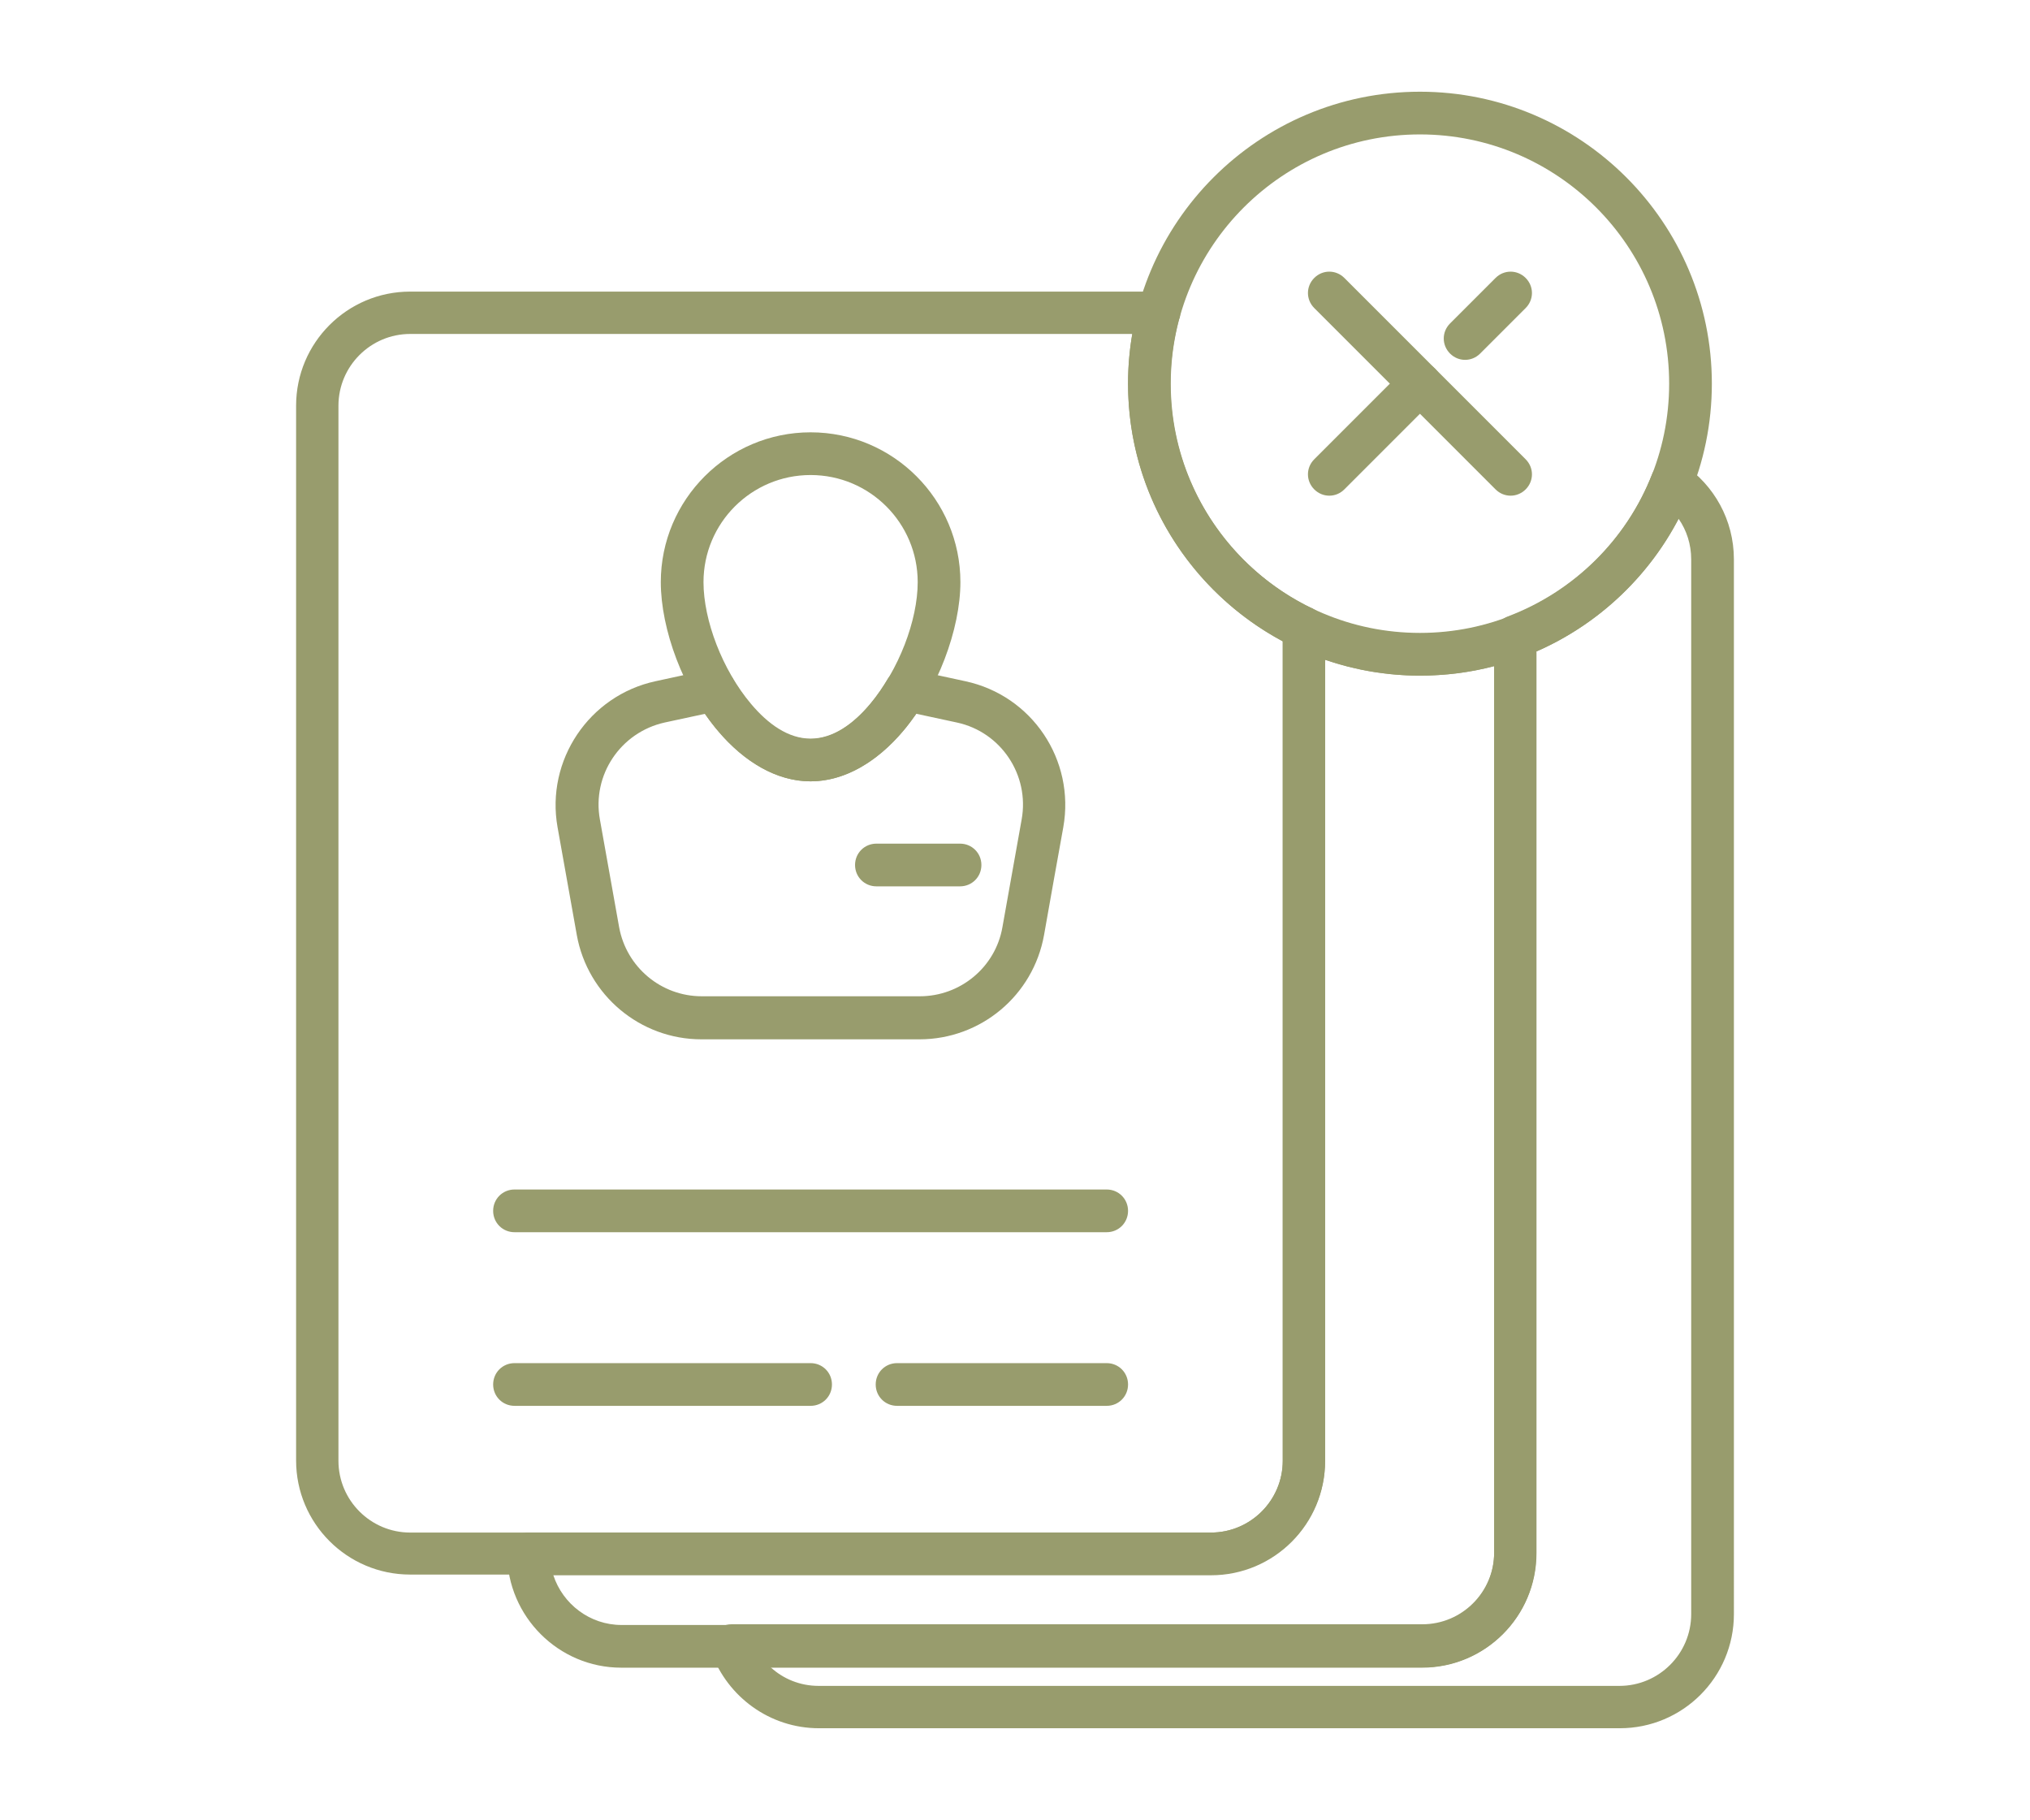
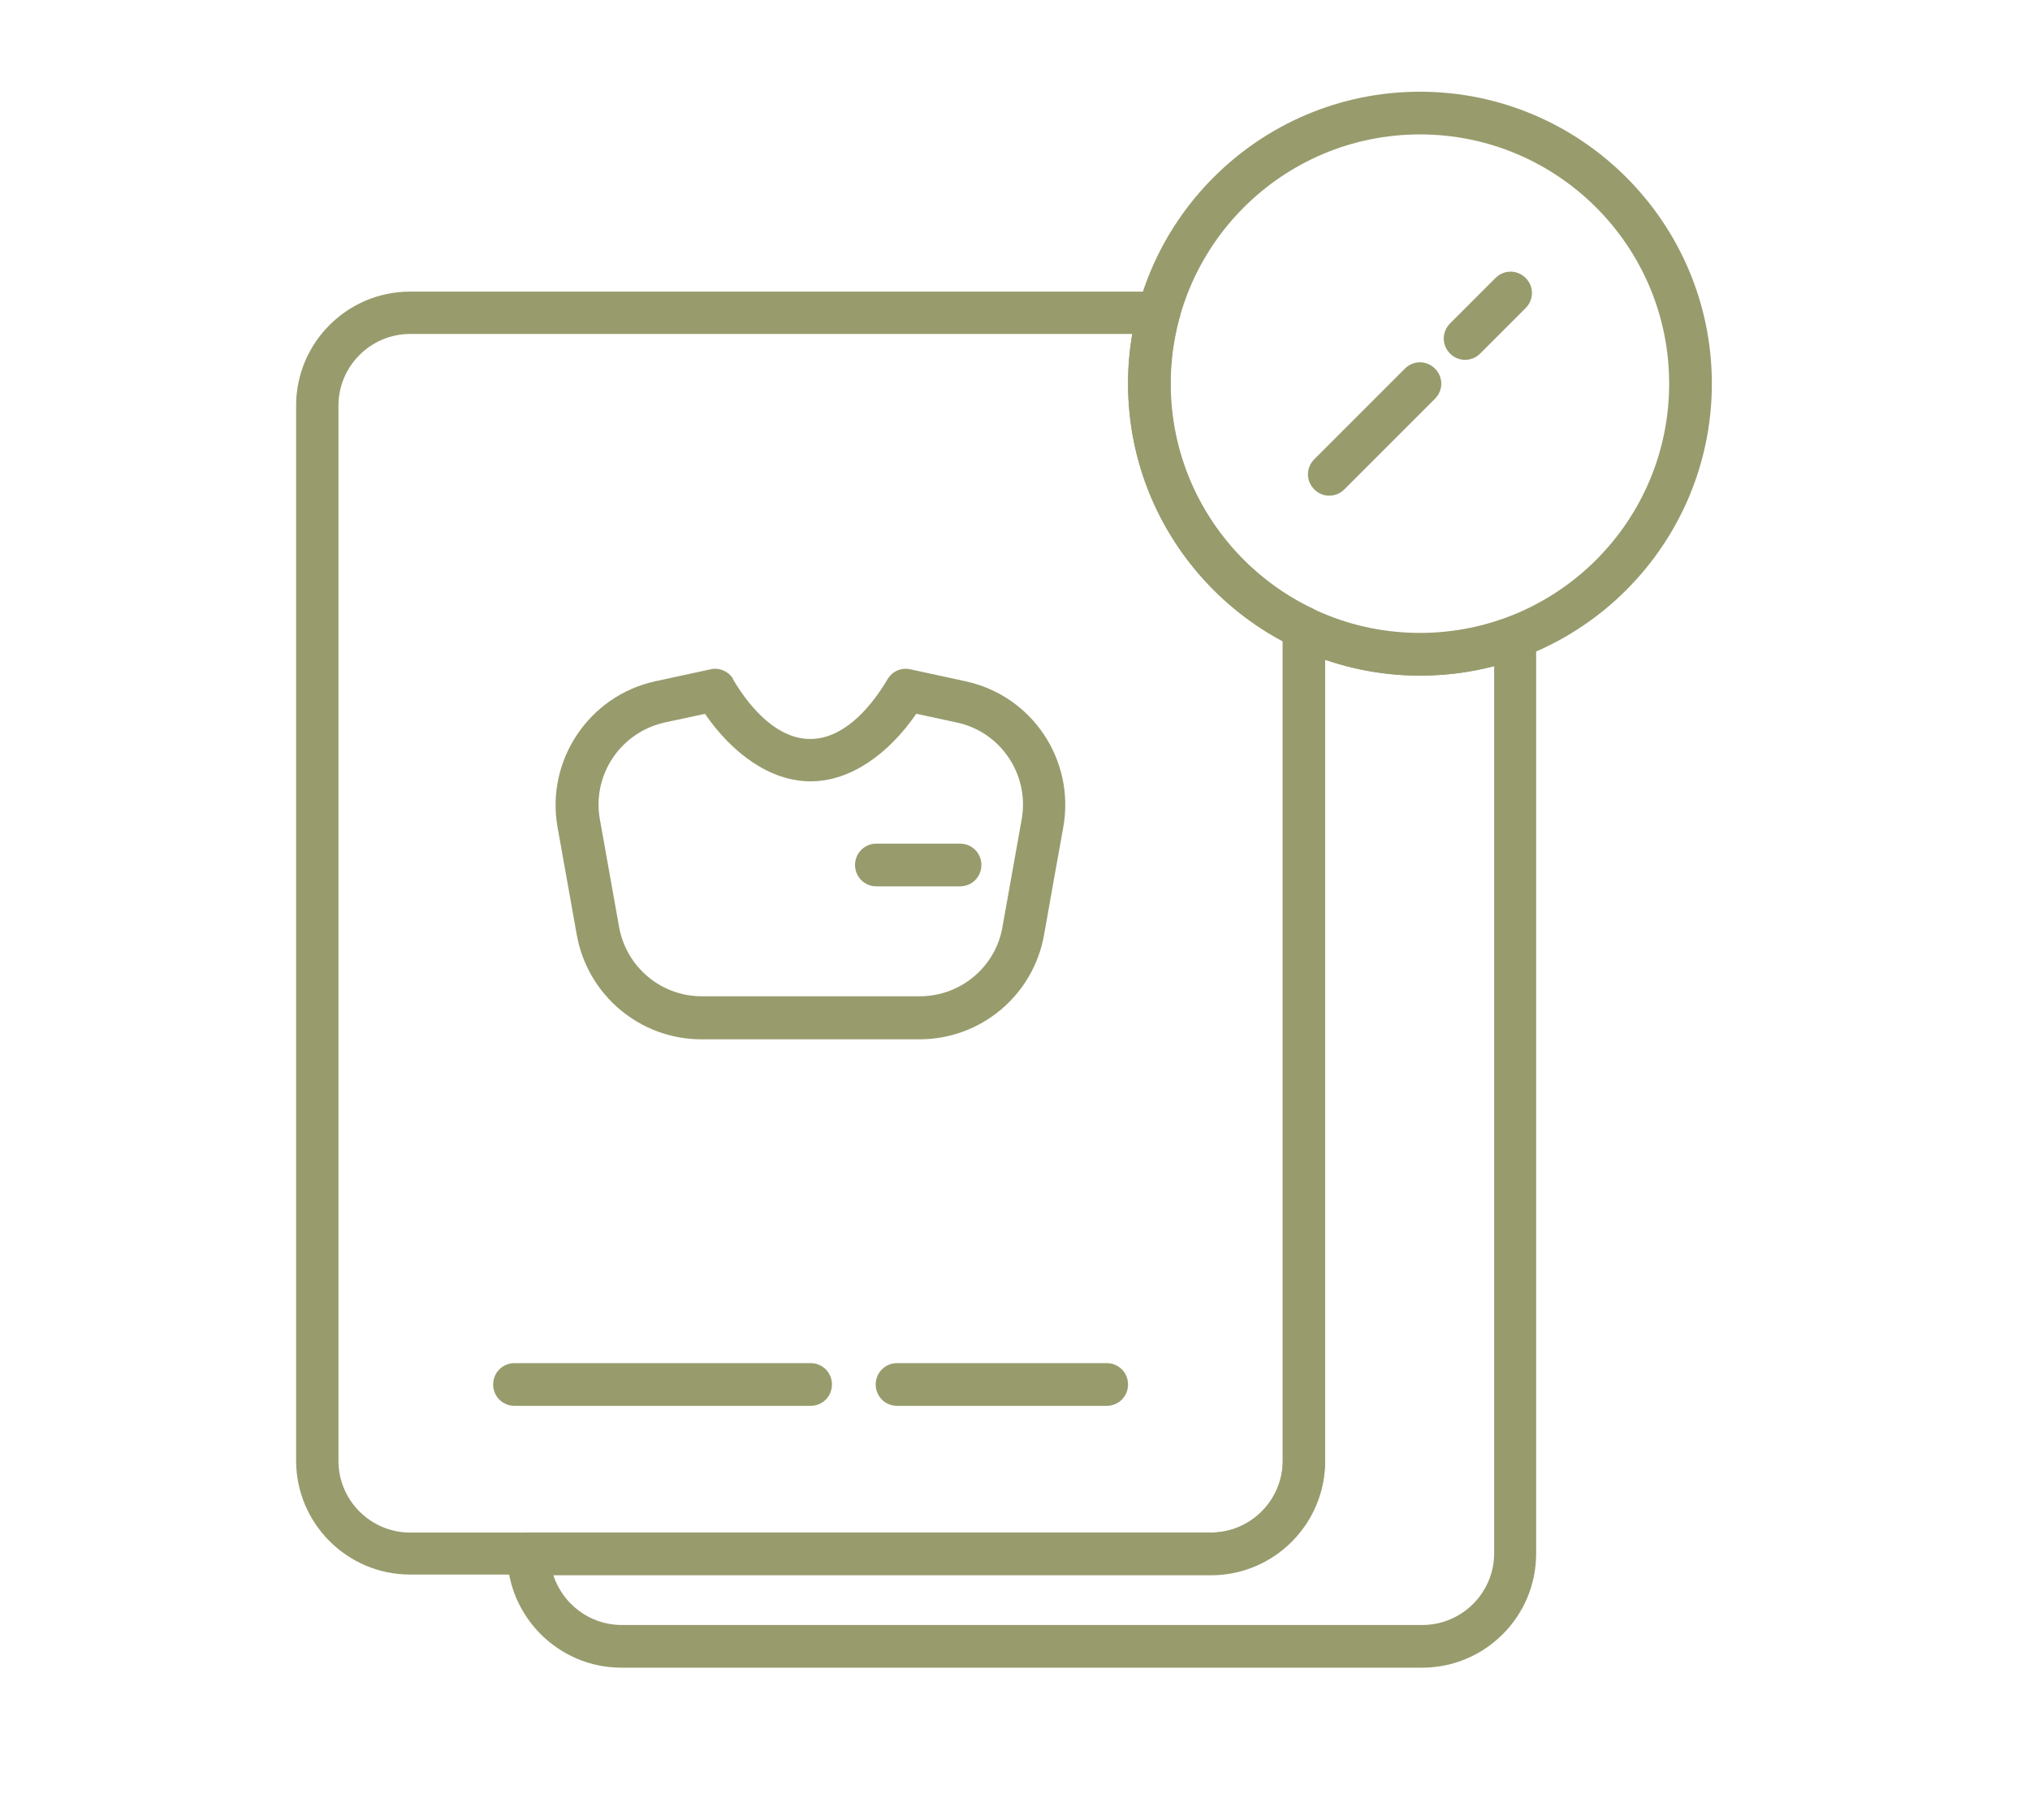
<svg xmlns="http://www.w3.org/2000/svg" id="Layer_1" version="1.1" viewBox="0 0 58 52">
  <defs>
    <style>
      .st0 {
        fill: #989c6d;
        fill-rule: evenodd;
      }
    </style>
  </defs>
  <path class="st0" d="M40.14,10.53l-2.59,2.59c-.24.24-.24.62,0,.86.24.24.62.24.86,0l2.59-2.59c.24-.24.24-.62,0-.86-.24-.24-.62-.24-.86,0ZM42.73,7.94l-1.3,1.3c-.24.24-.24.62,0,.86.24.24.62.24.86,0l1.3-1.3c.24-.24.24-.62,0-.86-.24-.24-.62-.24-.86,0h0Z" />
-   <path class="st0" d="M37.55,8.8l5.18,5.18c.24.24.62.24.86,0,.24-.24.24-.62,0-.86l-5.18-5.18c-.24-.24-.62-.24-.86,0-.24.24-.24.62,0,.86h0Z" />
  <path class="st0" d="M40.57,2.62c-4.6,0-8.34,3.74-8.34,8.34s3.74,8.34,8.34,8.34,8.34-3.74,8.34-8.34-3.74-8.34-8.34-8.34ZM40.57,3.84c3.93,0,7.12,3.19,7.12,7.12s-3.19,7.12-7.12,7.12-7.12-3.19-7.12-7.12,3.19-7.12,7.12-7.12Z" />
-   <path class="st0" d="M23.16,12.35c-2.36,0-4.28,1.92-4.28,4.28,0,1.34.64,3.09,1.65,4.27.73.86,1.65,1.42,2.63,1.42s1.9-.56,2.63-1.42c1-1.18,1.65-2.93,1.65-4.27,0-2.36-1.92-4.28-4.28-4.28ZM23.16,13.57c1.69,0,3.06,1.37,3.06,3.06,0,1.09-.54,2.51-1.36,3.48-.48.57-1.06.99-1.7.99s-1.22-.42-1.7-.99c-.82-.97-1.36-2.39-1.36-3.48,0-1.69,1.37-3.06,3.06-3.06Z" />
  <path class="st0" d="M20.95,19.4c-.13-.22-.4-.34-.65-.28l-1.57.34c-1.9.41-3.14,2.26-2.8,4.17.18,1,.38,2.12.55,3.08.31,1.72,1.81,2.98,3.56,2.98h6.23c1.75,0,3.25-1.25,3.56-2.98.17-.97.37-2.08.55-3.08.34-1.92-.89-3.76-2.8-4.17l-1.57-.34c-.26-.06-.52.06-.65.28-.55.93-1.32,1.71-2.21,1.71s-1.66-.78-2.21-1.71h0ZM20.14,20.39c.78,1.13,1.86,1.93,3.02,1.93s2.24-.8,3.02-1.93c0,0,1.16.25,1.16.25,1.26.27,2.08,1.5,1.85,2.77l-.55,3.08c-.2,1.14-1.2,1.97-2.36,1.97h-6.23c-1.16,0-2.15-.83-2.36-1.97l-.55-3.08c-.23-1.27.59-2.49,1.85-2.77l1.16-.25Z" />
  <path class="st0" d="M25.04,25.32h2.39c.34,0,.61-.27.61-.61s-.27-.61-.61-.61h-2.39c-.34,0-.61.27-.61.61s.27.61.61.61Z" />
-   <path class="st0" d="M14.7,35.2h16.92c.34,0,.61-.27.61-.61s-.27-.61-.61-.61H14.7c-.34,0-.61.27-.61.61s.27.61.61.61Z" />
  <path class="st0" d="M14.7,40.16h8.46c.34,0,.61-.27.61-.61s-.27-.61-.61-.61h-8.46c-.34,0-.61.27-.61.61s.27.61.61.61Z" />
  <path class="st0" d="M25.63,40.16h5.99c.34,0,.61-.27.61-.61s-.27-.61-.61-.61h-5.99c-.34,0-.61.27-.61.61s.27.61.61.61Z" />
  <path class="st0" d="M33.7,9.1c.05-.18.01-.38-.1-.53-.12-.15-.29-.24-.48-.24H11.72c-1.8,0-3.26,1.46-3.26,3.26v30.13c0,1.8,1.46,3.26,3.26,3.26h22.88c1.8,0,3.26-1.46,3.26-3.26v-23.78c0-.24-.14-.45-.35-.55-2.4-1.14-4.07-3.6-4.07-6.43,0-.64.09-1.27.25-1.86h0ZM32.35,9.55c-.08.46-.12.93-.12,1.41,0,3.18,1.79,5.95,4.42,7.36,0,0,0,23.41,0,23.41,0,1.13-.92,2.05-2.05,2.05H11.72c-1.13,0-2.05-.92-2.05-2.05V11.59c0-1.13.92-2.05,2.05-2.05h20.63Z" />
  <path class="st0" d="M37.52,17.39c-.19-.09-.41-.08-.59.04-.18.11-.28.31-.28.52v23.78c0,1.13-.92,2.05-2.05,2.05H15.1c-.16,0-.32.06-.43.18s-.18.27-.18.43c.01,1.79,1.47,3.25,3.26,3.25h22.88c1.8,0,3.26-1.46,3.26-3.26v-26.17c0-.2-.1-.39-.26-.5-.16-.11-.37-.14-.56-.07-.78.3-1.63.46-2.51.46-1.09,0-2.13-.25-3.05-.69ZM37.87,18.85c.85.29,1.76.45,2.7.45.73,0,1.44-.09,2.12-.27,0,0,0,25.34,0,25.34,0,1.13-.92,2.05-2.05,2.05h-22.88c-.91,0-1.68-.6-1.95-1.42,0,0,18.79,0,18.79,0,1.8,0,3.26-1.46,3.26-3.26v-22.88h0Z" />
-   <path class="st0" d="M48.11,13.27c-.15-.1-.35-.13-.52-.08-.18.05-.32.19-.39.36-.73,1.87-2.24,3.35-4.12,4.06-.24.09-.39.32-.39.57v26.17c0,1.13-.92,2.05-2.05,2.05h-19.74c-.2,0-.39.1-.5.26-.11.16-.14.37-.07.56.46,1.25,1.66,2.15,3.07,2.15h22.88c1.8,0,3.26-1.46,3.26-3.26V15.98c0-1.13-.57-2.12-1.44-2.71h0ZM47.96,14.82c.23.33.36.73.36,1.16v30.13c0,1.13-.92,2.05-2.05,2.05h-22.88c-.53,0-1.01-.2-1.37-.53,0,0,18.62,0,18.62,0,1.8,0,3.26-1.46,3.26-3.26v-25.76c1.74-.76,3.18-2.11,4.05-3.78h0Z" />
</svg>